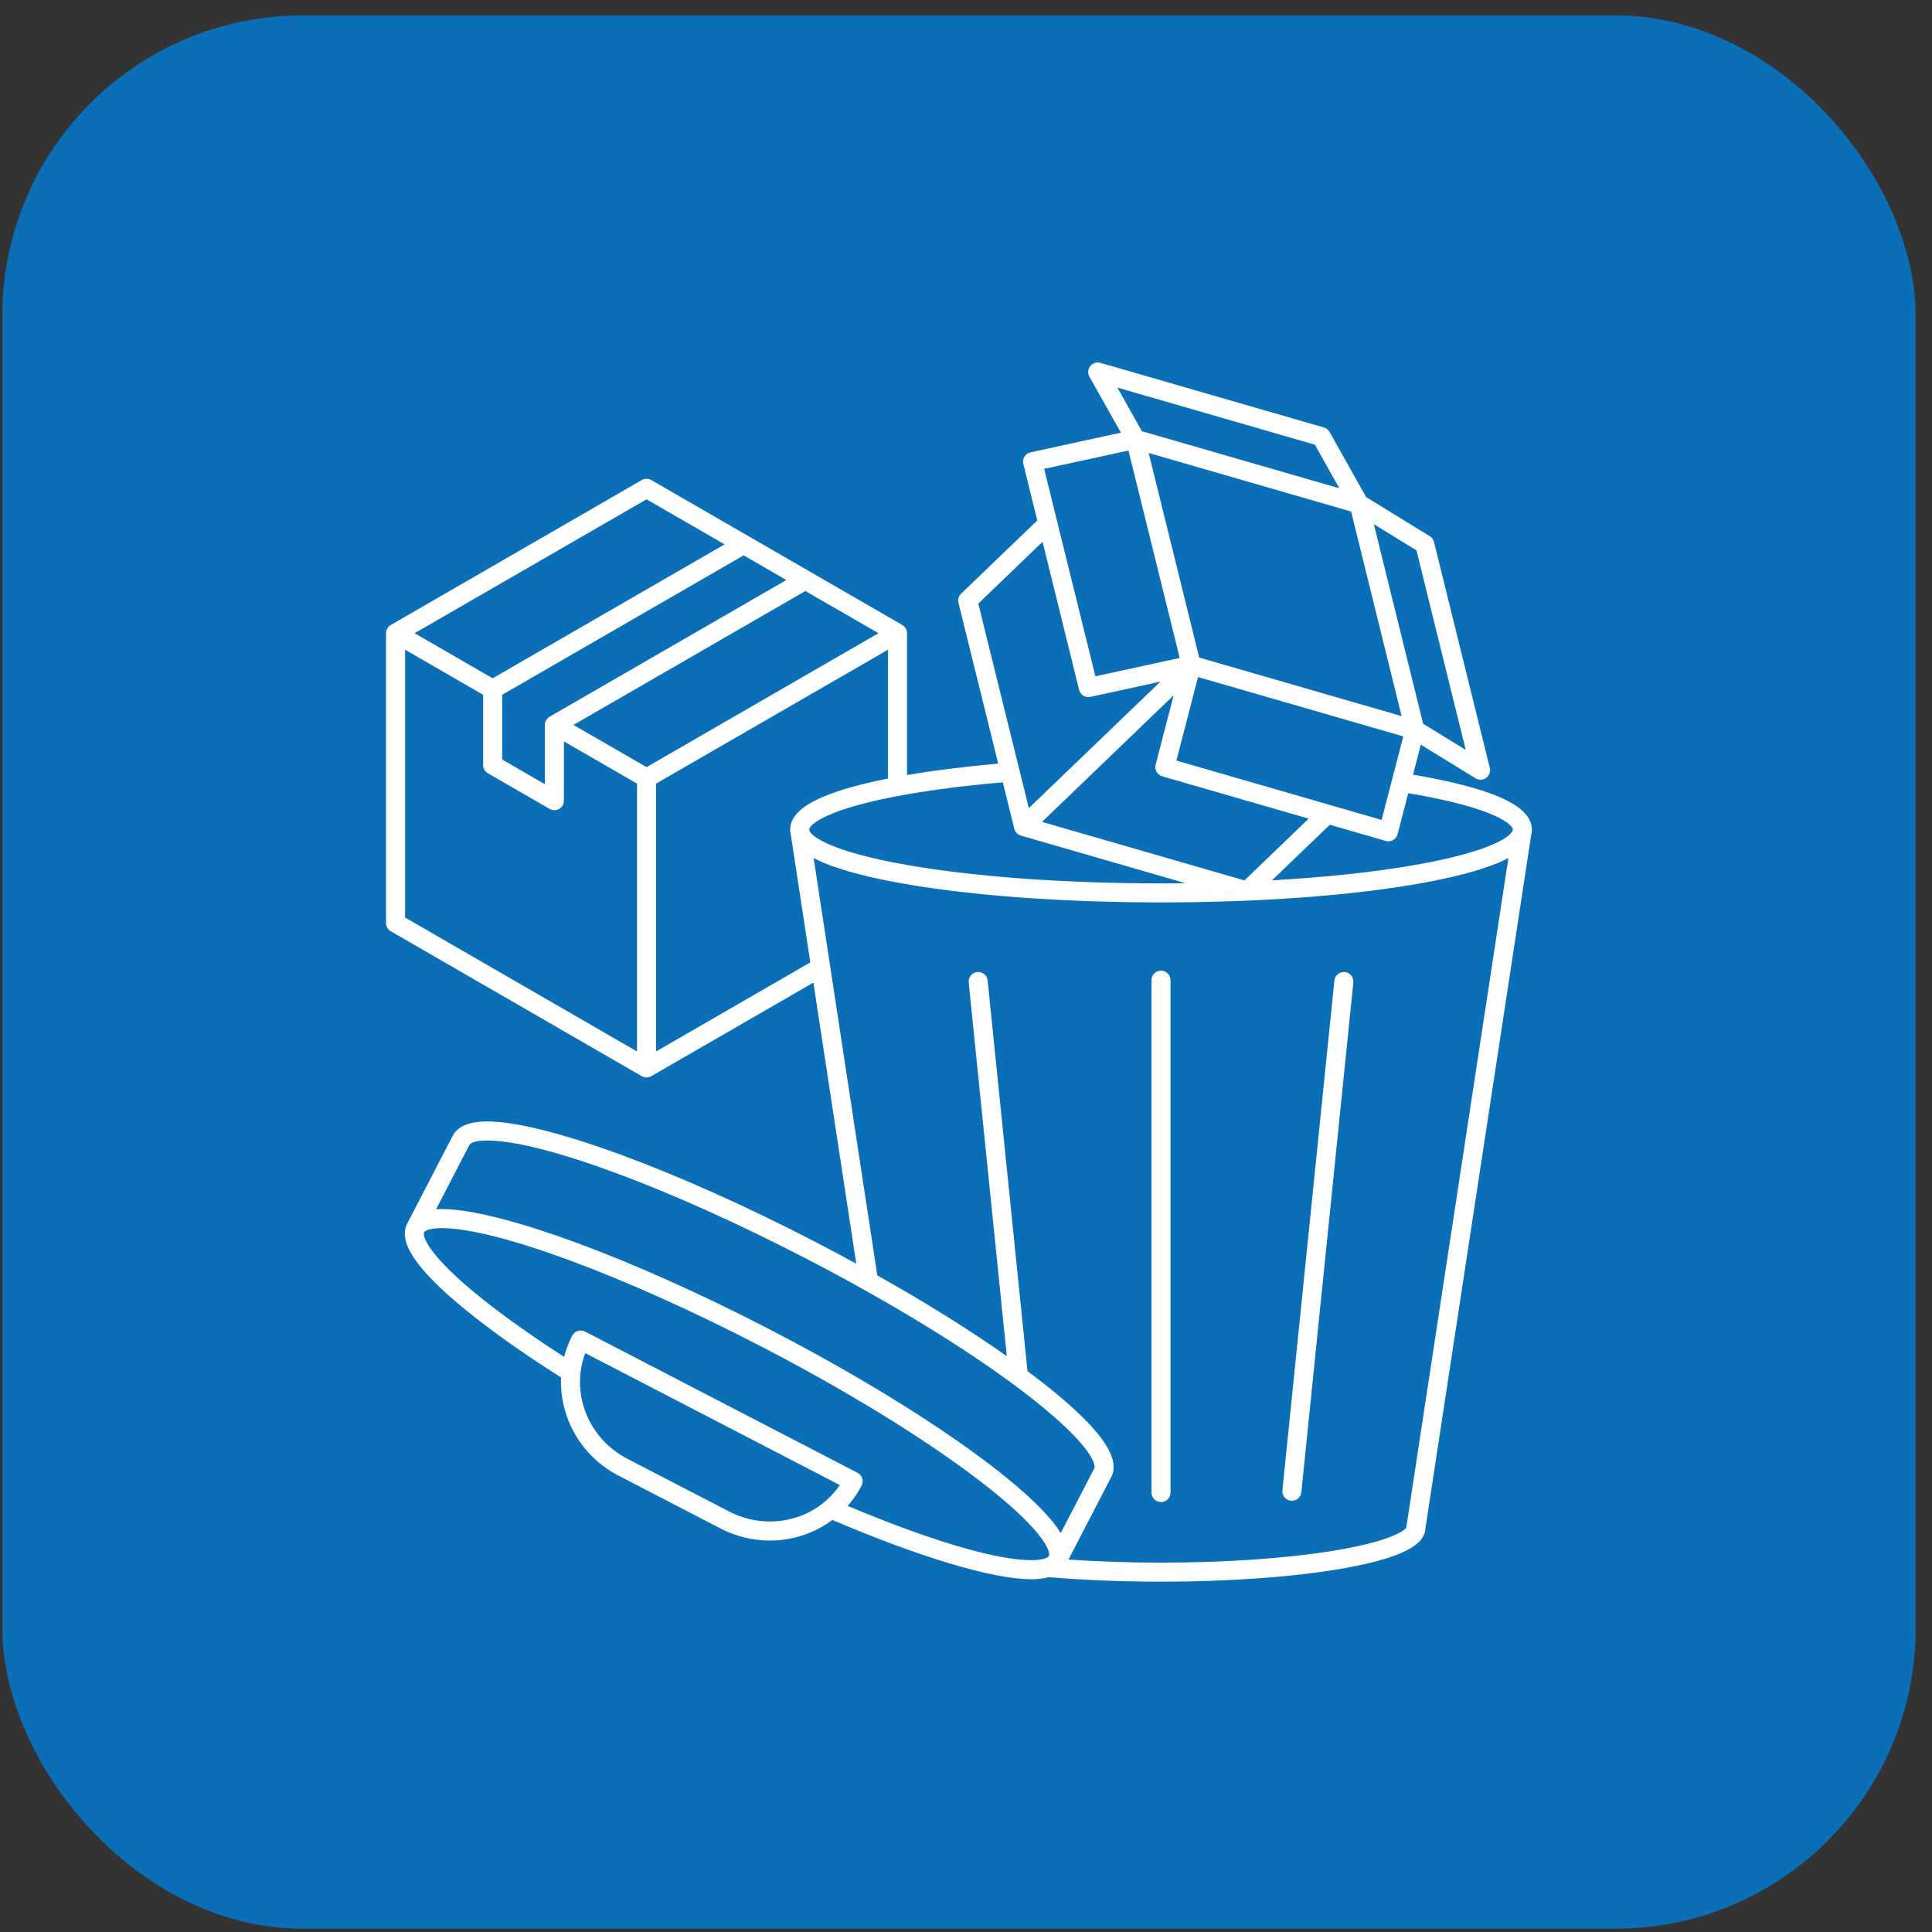
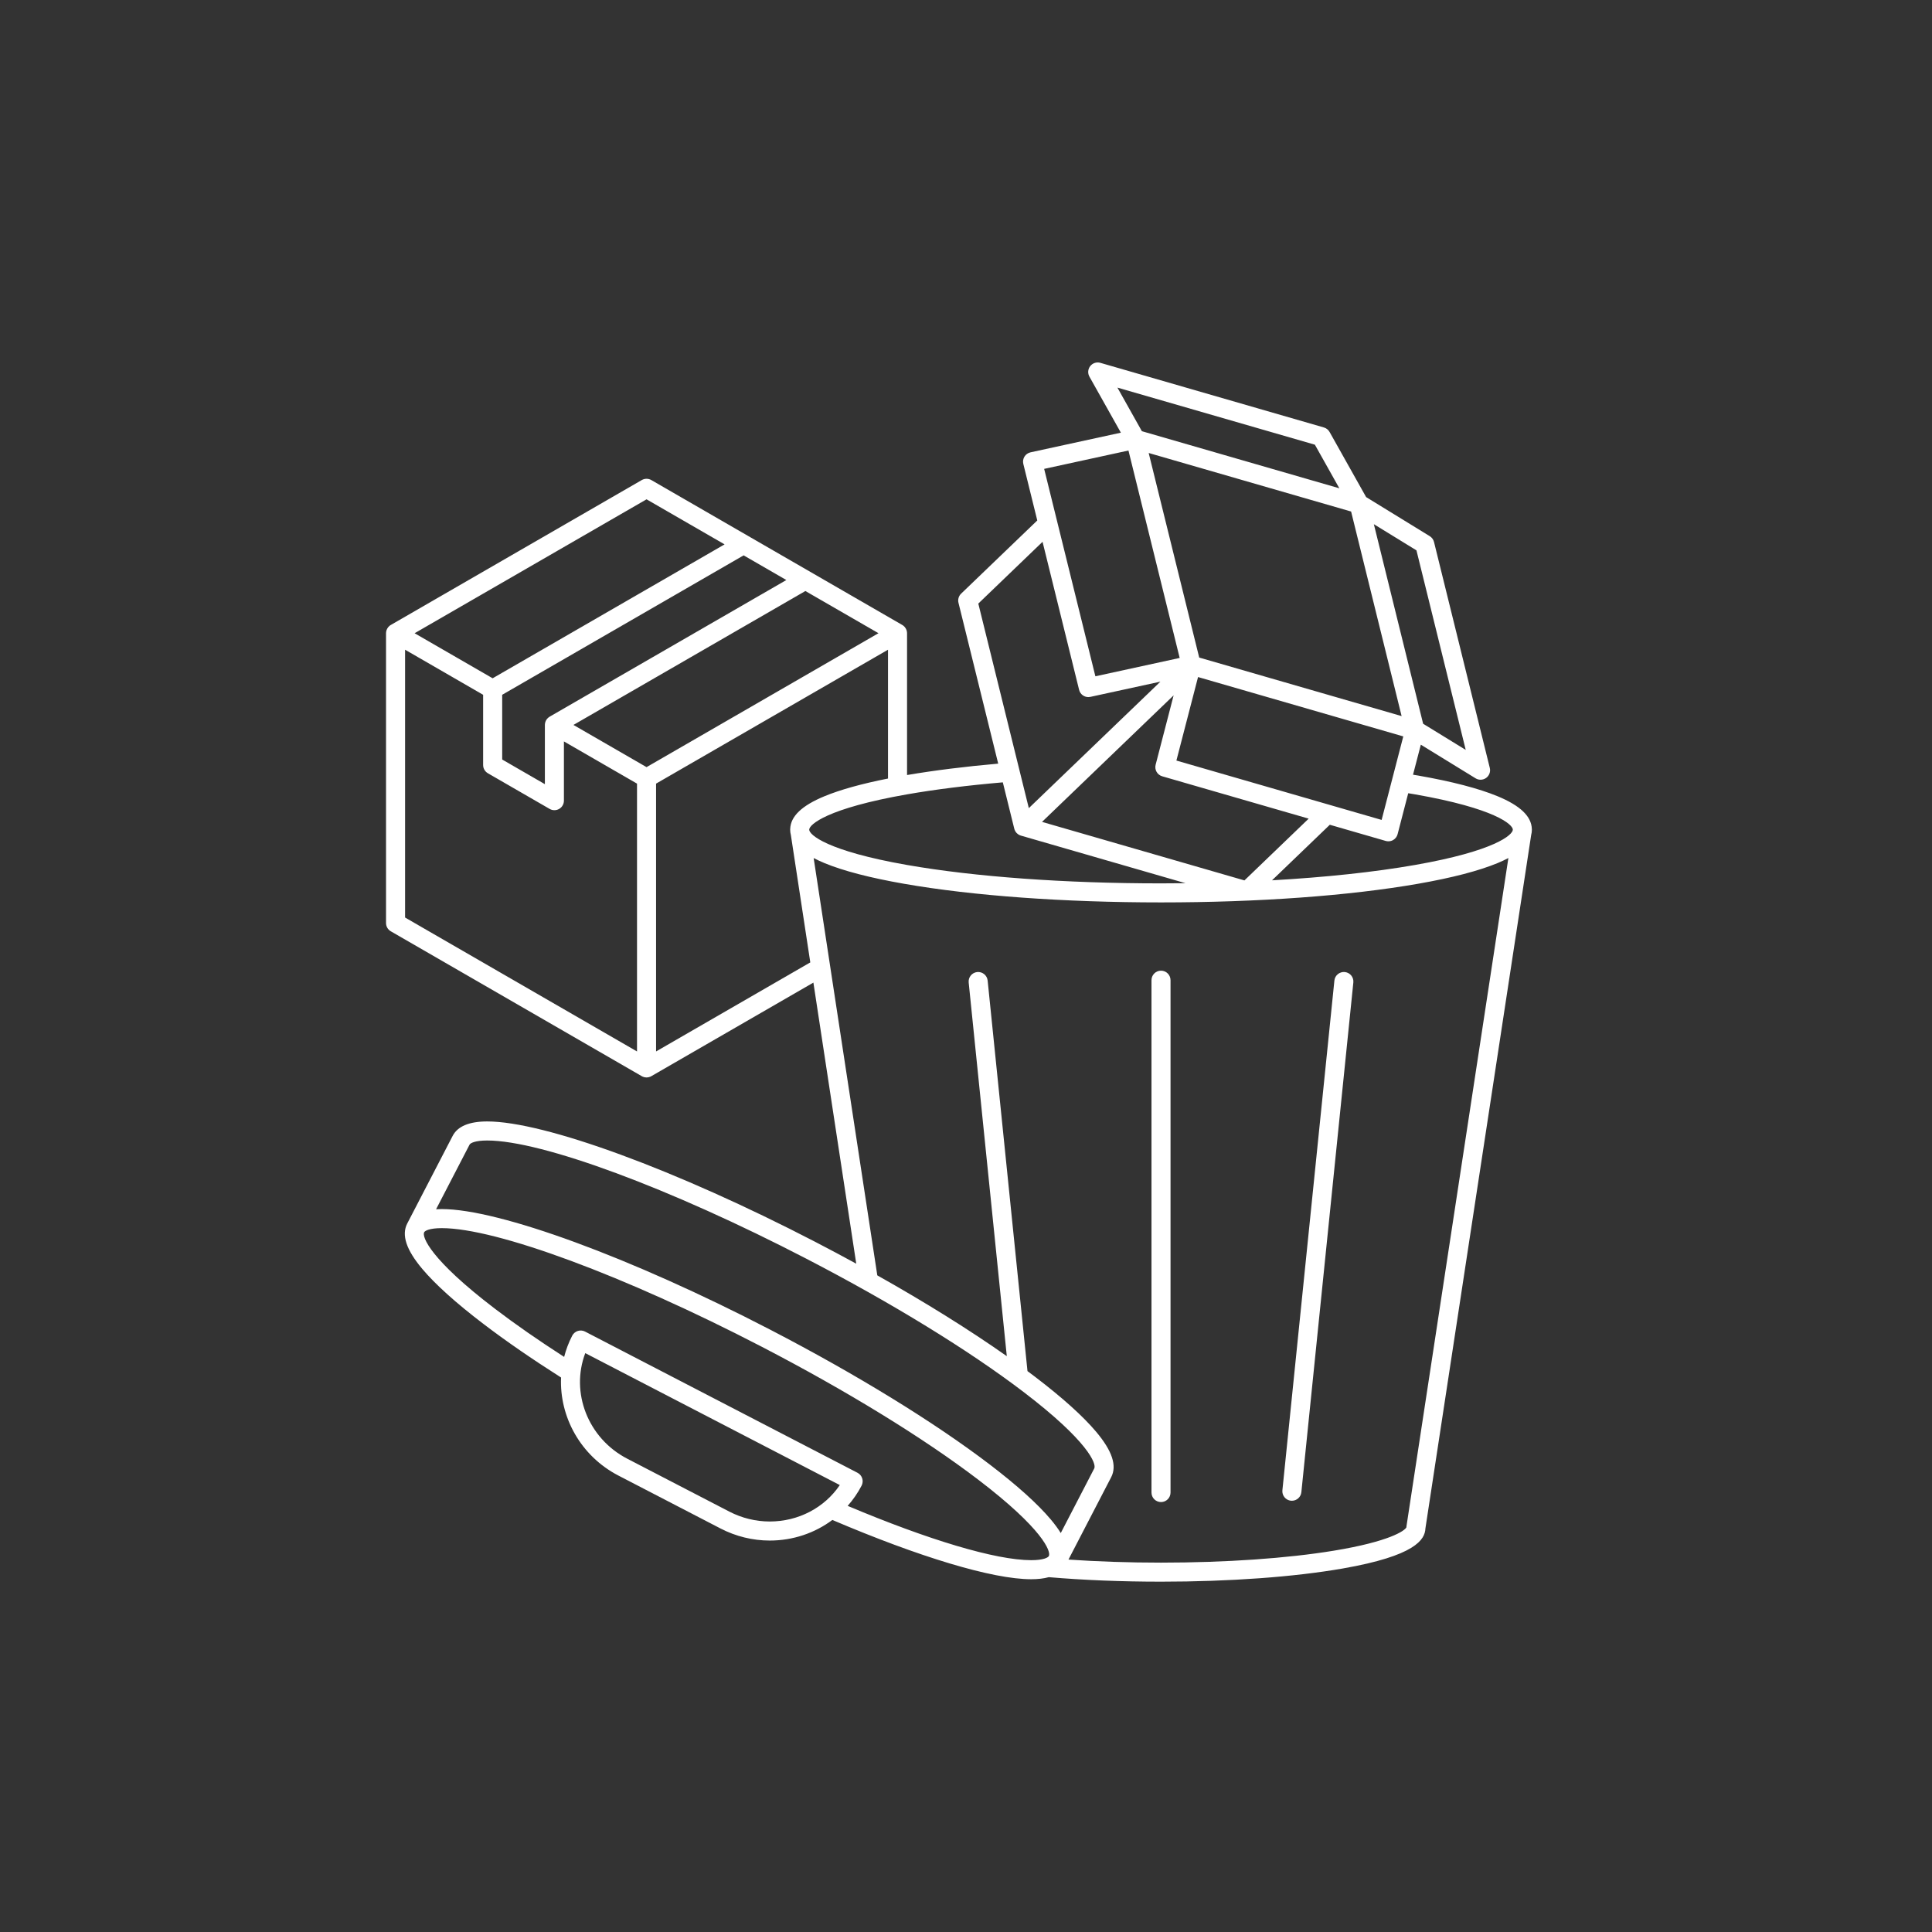
<svg xmlns="http://www.w3.org/2000/svg" width="103" height="103" viewBox="0 0 103 103" fill="none">
  <rect x="0" y="0" width="103" height="103" fill="#333333" stroke="none" />
-   <rect x="0.125" y="0.823" width="102" height="102" rx="16" fill="#0A6FB7" />
  <path d="M81.667 44.206C81.667 44.201 81.666 44.197 81.666 44.192C81.644 43.519 81.047 42.949 79.841 42.45C78.836 42.035 77.412 41.663 75.606 41.347C75.516 41.332 75.423 41.317 75.332 41.302L75.748 39.701L78.667 41.494C78.749 41.545 78.841 41.569 78.933 41.569C79.038 41.569 79.143 41.537 79.232 41.472C79.398 41.35 79.475 41.14 79.425 40.94L76.451 28.895C76.419 28.766 76.337 28.654 76.223 28.584L72.832 26.501L70.883 23.029C70.818 22.913 70.71 22.827 70.582 22.79L58.664 19.344C58.466 19.286 58.253 19.355 58.125 19.516C57.997 19.677 57.979 19.9 58.08 20.08L59.757 23.067L54.941 24.115C54.806 24.145 54.69 24.227 54.617 24.343C54.545 24.459 54.523 24.6 54.556 24.733L55.3 27.747L51.24 31.649C51.109 31.775 51.056 31.961 51.099 32.137L53.217 40.711C51.45 40.867 49.812 41.071 48.357 41.319V33.758C48.357 33.74 48.356 33.723 48.354 33.706C48.353 33.701 48.353 33.697 48.353 33.693C48.349 33.664 48.342 33.636 48.334 33.609C48.332 33.601 48.329 33.594 48.327 33.587C48.306 33.53 48.276 33.477 48.236 33.431C48.231 33.425 48.227 33.419 48.221 33.413C48.202 33.392 48.181 33.373 48.158 33.355C48.154 33.352 48.15 33.35 48.146 33.347C48.132 33.337 48.118 33.327 48.103 33.319L34.723 25.593C34.566 25.503 34.372 25.503 34.215 25.593L20.834 33.319C20.819 33.327 20.805 33.337 20.792 33.347C20.788 33.35 20.783 33.352 20.779 33.355C20.756 33.373 20.736 33.392 20.716 33.413C20.711 33.419 20.706 33.425 20.701 33.431C20.662 33.477 20.631 33.53 20.611 33.587C20.608 33.594 20.606 33.601 20.603 33.609C20.595 33.636 20.588 33.664 20.584 33.693C20.584 33.697 20.584 33.701 20.584 33.706C20.582 33.723 20.58 33.74 20.58 33.758V49.209C20.58 49.391 20.677 49.558 20.834 49.649L34.215 57.374C34.23 57.383 34.246 57.391 34.262 57.398C34.266 57.4 34.27 57.402 34.274 57.403C34.3 57.415 34.328 57.423 34.356 57.429C34.364 57.431 34.371 57.432 34.379 57.433C34.408 57.439 34.438 57.443 34.469 57.443C34.499 57.443 34.529 57.439 34.559 57.433C34.566 57.432 34.574 57.431 34.581 57.429C34.609 57.423 34.637 57.415 34.664 57.403C34.668 57.402 34.672 57.399 34.675 57.398C34.691 57.391 34.707 57.383 34.723 57.374L43.364 52.385L45.649 67.371C44.936 66.981 44.21 66.594 43.471 66.211C36.06 62.369 29.029 59.787 25.975 59.787C25.017 59.787 24.397 60.046 24.133 60.556L21.712 65.227C21.394 65.84 21.657 66.632 22.514 67.65C23.215 68.481 24.309 69.466 25.767 70.577C26.967 71.493 28.368 72.457 29.912 73.439C29.82 75.536 30.95 77.619 32.971 78.667L38.418 81.49C39.226 81.909 40.132 82.131 41.036 82.131C42.275 82.131 43.438 81.732 44.375 81.033C48.992 83.001 52.902 84.193 54.976 84.193C55.337 84.193 55.65 84.156 55.913 84.083C57.757 84.24 59.791 84.323 61.897 84.323C65.555 84.323 68.999 84.073 71.593 83.619C75.444 82.945 75.97 82.086 75.993 81.481L81.63 44.52C81.655 44.426 81.668 44.33 81.668 44.231C81.668 44.222 81.667 44.214 81.667 44.206ZM74.979 81.424C74.894 81.613 74.053 82.187 71.122 82.669C68.619 83.081 65.343 83.308 61.897 83.308C60.186 83.308 58.517 83.252 56.963 83.145L59.24 78.753C59.558 78.14 59.295 77.348 58.437 76.33C57.737 75.499 56.642 74.514 55.185 73.403C55.053 73.302 54.915 73.199 54.778 73.097L52.654 52.276C52.625 51.997 52.375 51.794 52.097 51.822C51.818 51.851 51.615 52.1 51.643 52.379L53.675 72.3C51.7 70.91 49.347 69.441 46.771 67.993L43.378 45.744C43.552 45.836 43.742 45.925 43.953 46.013C44.958 46.428 46.382 46.799 48.188 47.115C51.854 47.757 56.723 48.11 61.897 48.11C67.071 48.11 71.939 47.757 75.606 47.115C77.412 46.799 78.836 46.428 79.841 46.013C80.051 45.925 80.242 45.836 80.416 45.744L74.984 81.361C74.981 81.382 74.979 81.403 74.979 81.424ZM38.885 80.589L33.438 77.766C31.341 76.678 30.407 74.237 31.202 72.139L44.772 79.173C43.953 80.382 42.564 81.115 41.036 81.115C40.294 81.115 39.55 80.933 38.885 80.589ZM45.934 79.203C46.063 78.954 45.966 78.647 45.717 78.518L31.192 70.99C30.943 70.861 30.637 70.958 30.507 71.207C30.317 71.574 30.175 71.954 30.076 72.34C28.707 71.458 27.462 70.593 26.383 69.77C22.924 67.133 22.489 65.934 22.613 65.695C22.656 65.613 22.901 65.475 23.554 65.475C26.459 65.475 33.302 68.01 40.583 71.784C45.126 74.139 49.233 76.66 52.148 78.882C55.606 81.519 56.041 82.718 55.917 82.957C55.874 83.039 55.629 83.177 54.976 83.177C53.075 83.177 49.486 82.091 45.191 80.282C45.478 79.957 45.73 79.597 45.934 79.203ZM25.975 60.803C28.88 60.803 35.724 63.339 43.004 67.113C47.547 69.468 51.654 71.988 54.569 74.21C58.027 76.847 58.462 78.046 58.338 78.285L56.552 81.731C56.411 81.502 56.233 81.259 56.016 81.002C55.315 80.171 54.221 79.186 52.763 78.074C49.804 75.818 45.644 73.263 41.05 70.882C33.638 67.04 26.607 64.459 23.554 64.459C23.448 64.459 23.346 64.463 23.248 64.469L25.034 61.023C25.077 60.942 25.323 60.803 25.975 60.803ZM70.1 23.708L71.404 26.032L60.876 22.988L59.572 20.664L70.1 23.708ZM73.658 43.712L62.717 40.547L63.871 36.095L74.813 39.26L73.658 43.712ZM62.569 37.072L61.61 40.77C61.541 41.037 61.696 41.309 61.96 41.386L69.769 43.644L66.344 46.937L55.553 43.817L62.569 37.072ZM63.933 35.056L61.239 24.15L72.031 27.271L74.724 38.177L63.933 35.056ZM80.653 44.231C80.653 44.501 79.715 45.365 75.431 46.115C73.261 46.495 70.657 46.771 67.815 46.932L70.896 43.97L73.878 44.833C73.924 44.846 73.971 44.852 74.019 44.852C74.106 44.852 74.193 44.83 74.27 44.786C74.389 44.718 74.476 44.605 74.51 44.472L75.076 42.289C75.195 42.309 75.315 42.328 75.431 42.348C79.715 43.098 80.653 43.962 80.653 44.231ZM75.871 38.585L73.244 27.946L75.515 29.341L78.142 39.98L75.871 38.585ZM60.161 24.019L62.892 35.077L58.398 36.055L55.667 24.997L60.161 24.019ZM57.53 36.778C57.587 37.008 57.794 37.164 58.023 37.164C58.059 37.164 58.095 37.16 58.131 37.152L61.865 36.34L54.849 43.084L52.156 32.178L55.581 28.885L57.53 36.778ZM54.074 44.182C54.078 44.199 54.084 44.215 54.09 44.232C54.091 44.236 54.092 44.24 54.094 44.244C54.104 44.271 54.117 44.297 54.132 44.321C54.136 44.328 54.141 44.334 54.145 44.341C54.161 44.366 54.179 44.39 54.2 44.411C54.2 44.411 54.2 44.412 54.201 44.412C54.201 44.412 54.201 44.413 54.202 44.413C54.223 44.435 54.247 44.454 54.272 44.472C54.278 44.476 54.284 44.481 54.29 44.485C54.314 44.501 54.34 44.515 54.367 44.527C54.372 44.529 54.378 44.531 54.383 44.532C54.397 44.538 54.411 44.544 54.426 44.548L63.204 47.086C62.77 47.092 62.335 47.095 61.897 47.095C56.78 47.095 51.973 46.747 48.363 46.115C44.079 45.365 43.141 44.501 43.141 44.231C43.141 43.962 44.079 43.098 48.363 42.348C49.874 42.084 51.598 41.87 53.463 41.709L54.074 44.182ZM41.922 30.923L29.303 38.208C29.298 38.211 29.294 38.215 29.289 38.218C29.28 38.224 29.271 38.229 29.262 38.236C29.253 38.242 29.244 38.249 29.235 38.257C29.226 38.264 29.217 38.272 29.209 38.28C29.201 38.286 29.195 38.293 29.188 38.301C29.18 38.309 29.174 38.317 29.167 38.325C29.159 38.334 29.151 38.344 29.144 38.354C29.137 38.363 29.132 38.372 29.126 38.382C29.123 38.386 29.12 38.39 29.117 38.394C29.114 38.398 29.113 38.403 29.111 38.408C29.105 38.418 29.1 38.428 29.095 38.438C29.09 38.449 29.086 38.461 29.082 38.472C29.078 38.482 29.075 38.491 29.072 38.501C29.069 38.511 29.066 38.521 29.064 38.531C29.061 38.543 29.059 38.555 29.057 38.567C29.055 38.577 29.053 38.587 29.052 38.598C29.051 38.609 29.051 38.62 29.05 38.632C29.05 38.637 29.049 38.642 29.049 38.648V41.806L26.773 40.492V37.041L39.645 29.608L41.922 30.923ZM46.834 33.758L34.469 40.898L30.572 38.648L42.937 31.509L46.834 33.758ZM26.264 36.161L22.104 33.759L34.469 26.62L38.63 29.022L26.264 36.161ZM21.596 34.638L25.757 37.041V40.785C25.757 40.966 25.853 41.134 26.011 41.225L29.302 43.125C29.381 43.171 29.469 43.193 29.556 43.193C29.644 43.193 29.732 43.171 29.81 43.125C29.967 43.035 30.064 42.867 30.064 42.685V39.527L33.961 41.777V56.056L21.596 48.916V34.638ZM34.977 41.777L47.342 34.638V41.506C45.933 41.785 44.795 42.102 43.953 42.45C42.747 42.949 42.15 43.519 42.128 44.192C42.127 44.197 42.127 44.201 42.127 44.205C42.127 44.214 42.126 44.222 42.126 44.231C42.126 44.33 42.139 44.426 42.164 44.521L43.199 51.308L34.977 56.055V41.777Z" fill="white" />
  <path d="M61.897 51.749C61.616 51.749 61.389 51.977 61.389 52.257V79.571C61.389 79.852 61.616 80.079 61.897 80.079C62.177 80.079 62.404 79.852 62.404 79.571V52.257C62.404 51.977 62.177 51.749 61.897 51.749Z" fill="white" />
  <path d="M71.697 51.822C71.418 51.795 71.168 51.997 71.14 52.276L68.368 79.45C68.339 79.729 68.543 79.978 68.822 80.007C68.839 80.008 68.857 80.009 68.874 80.009C69.131 80.009 69.352 79.814 69.379 79.553L72.15 52.379C72.179 52.1 71.975 51.851 71.697 51.822Z" fill="white" />
</svg>